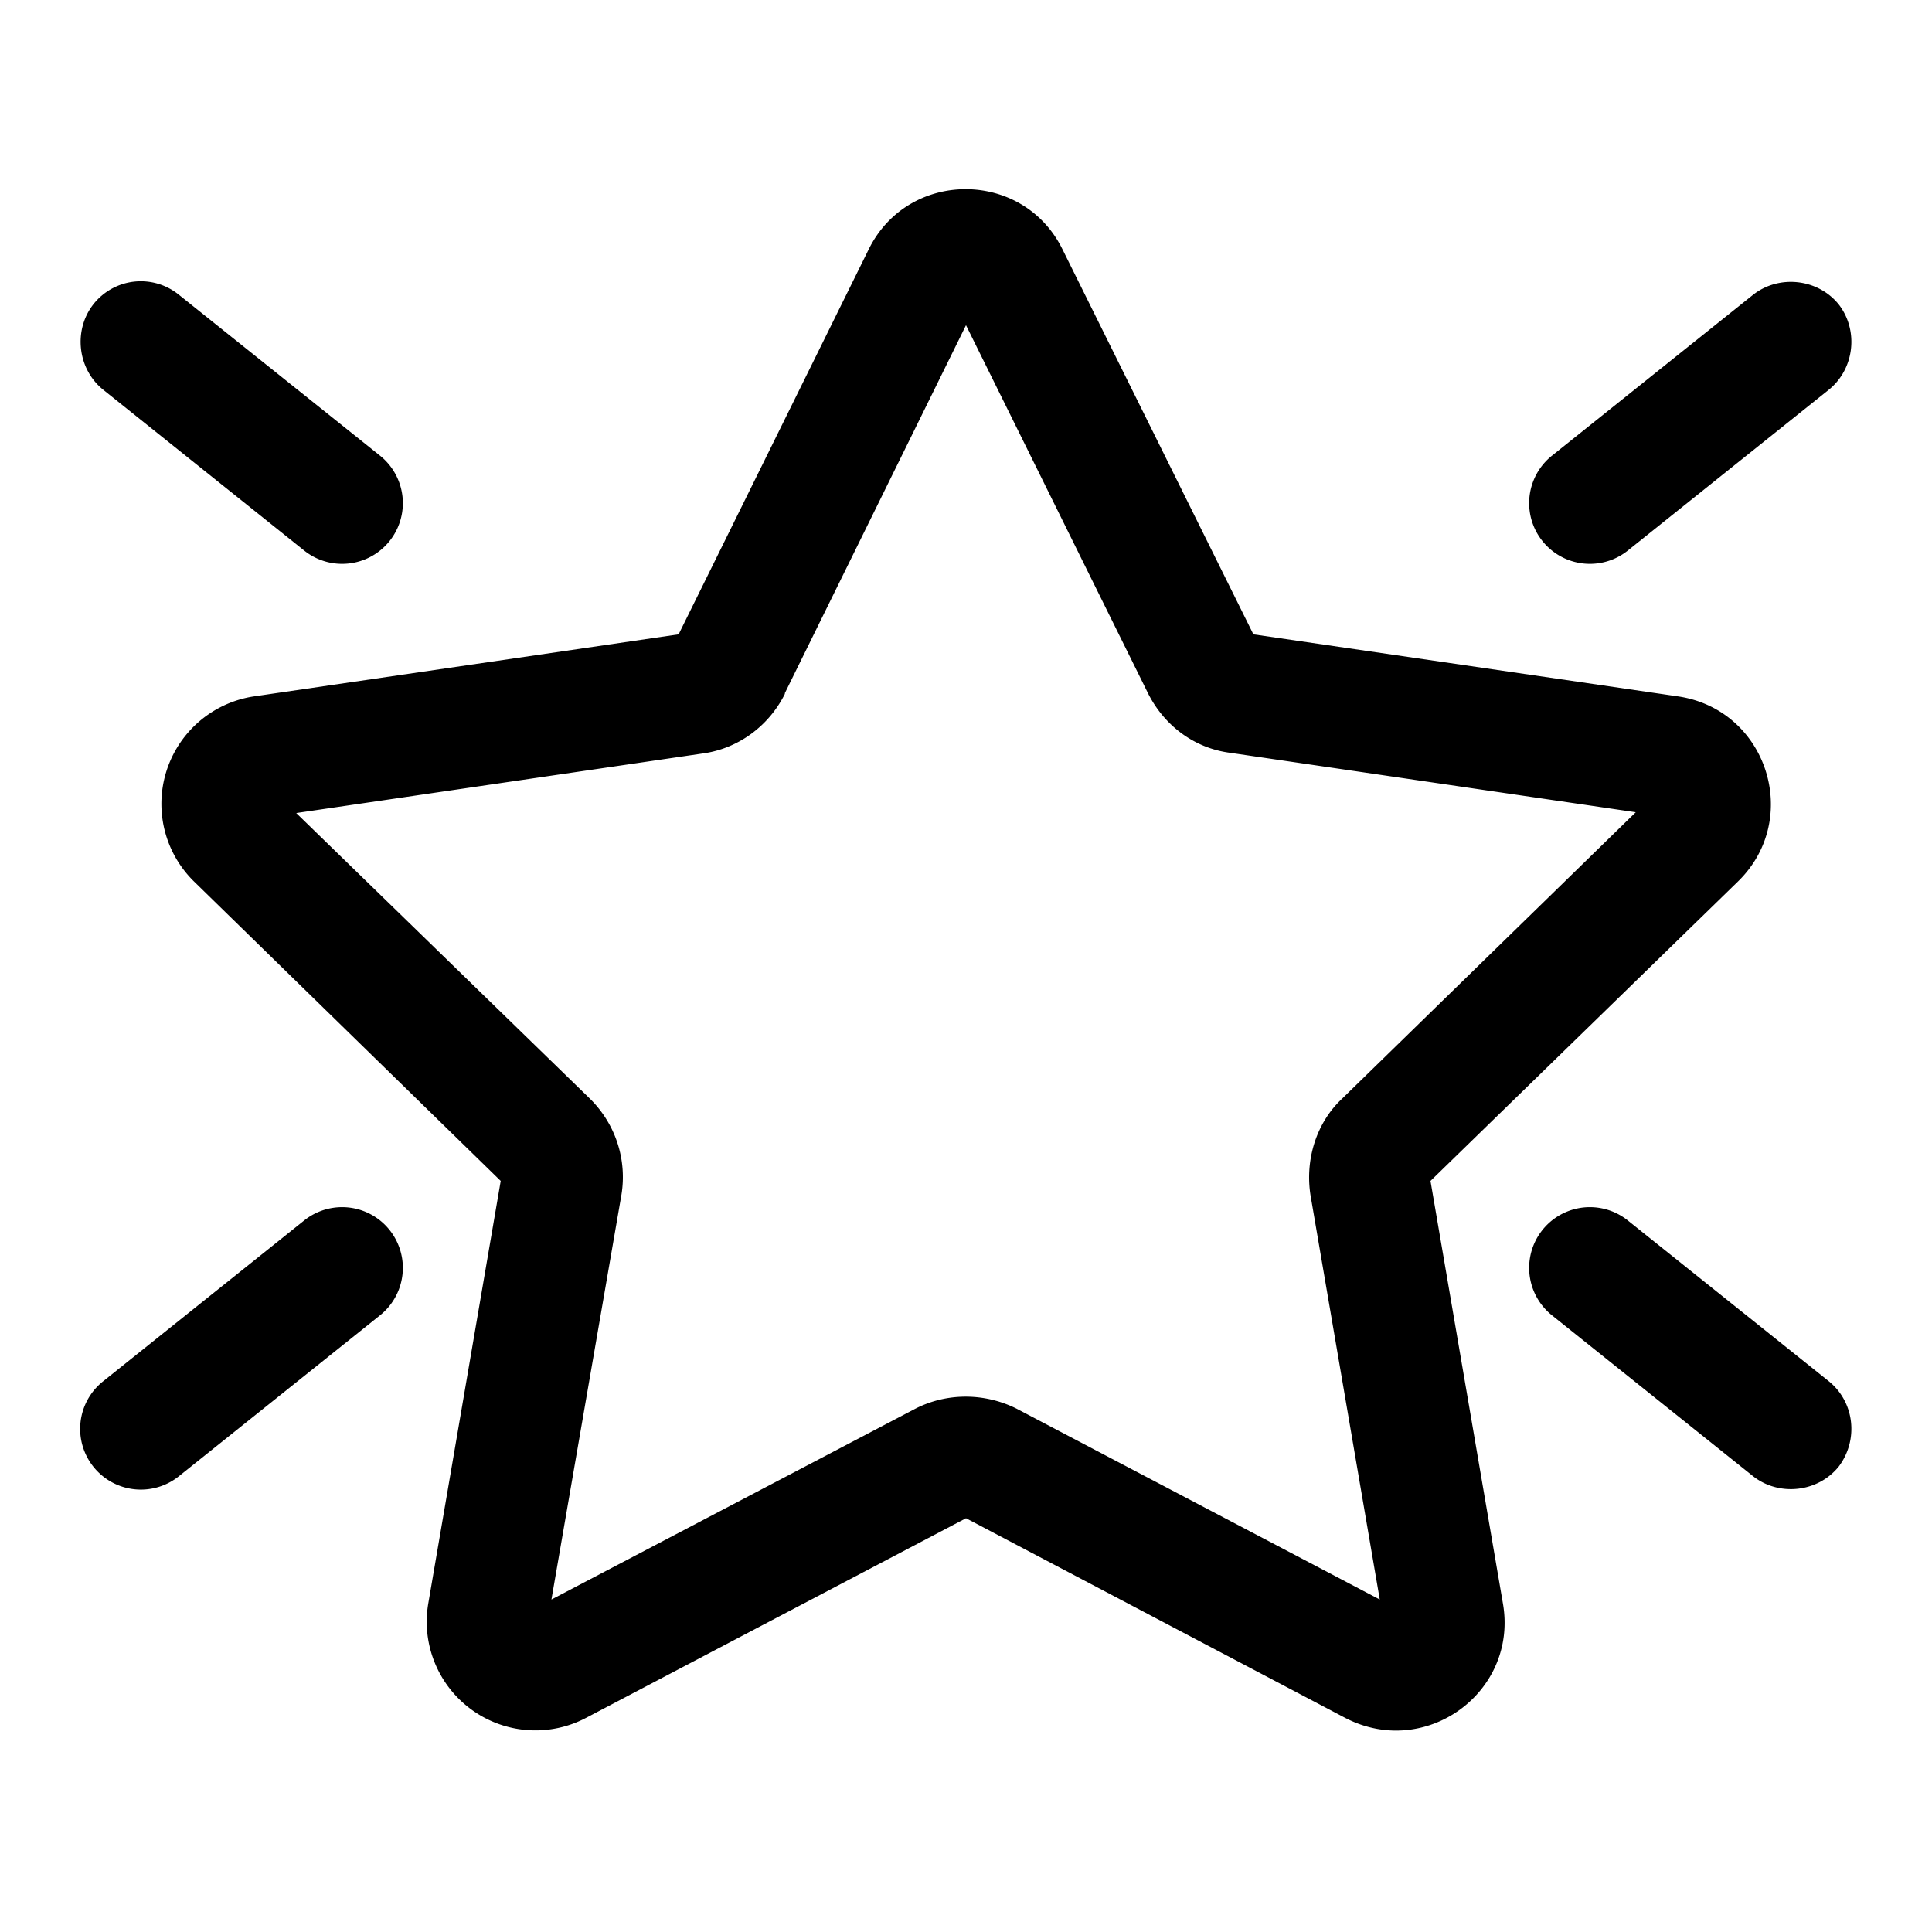
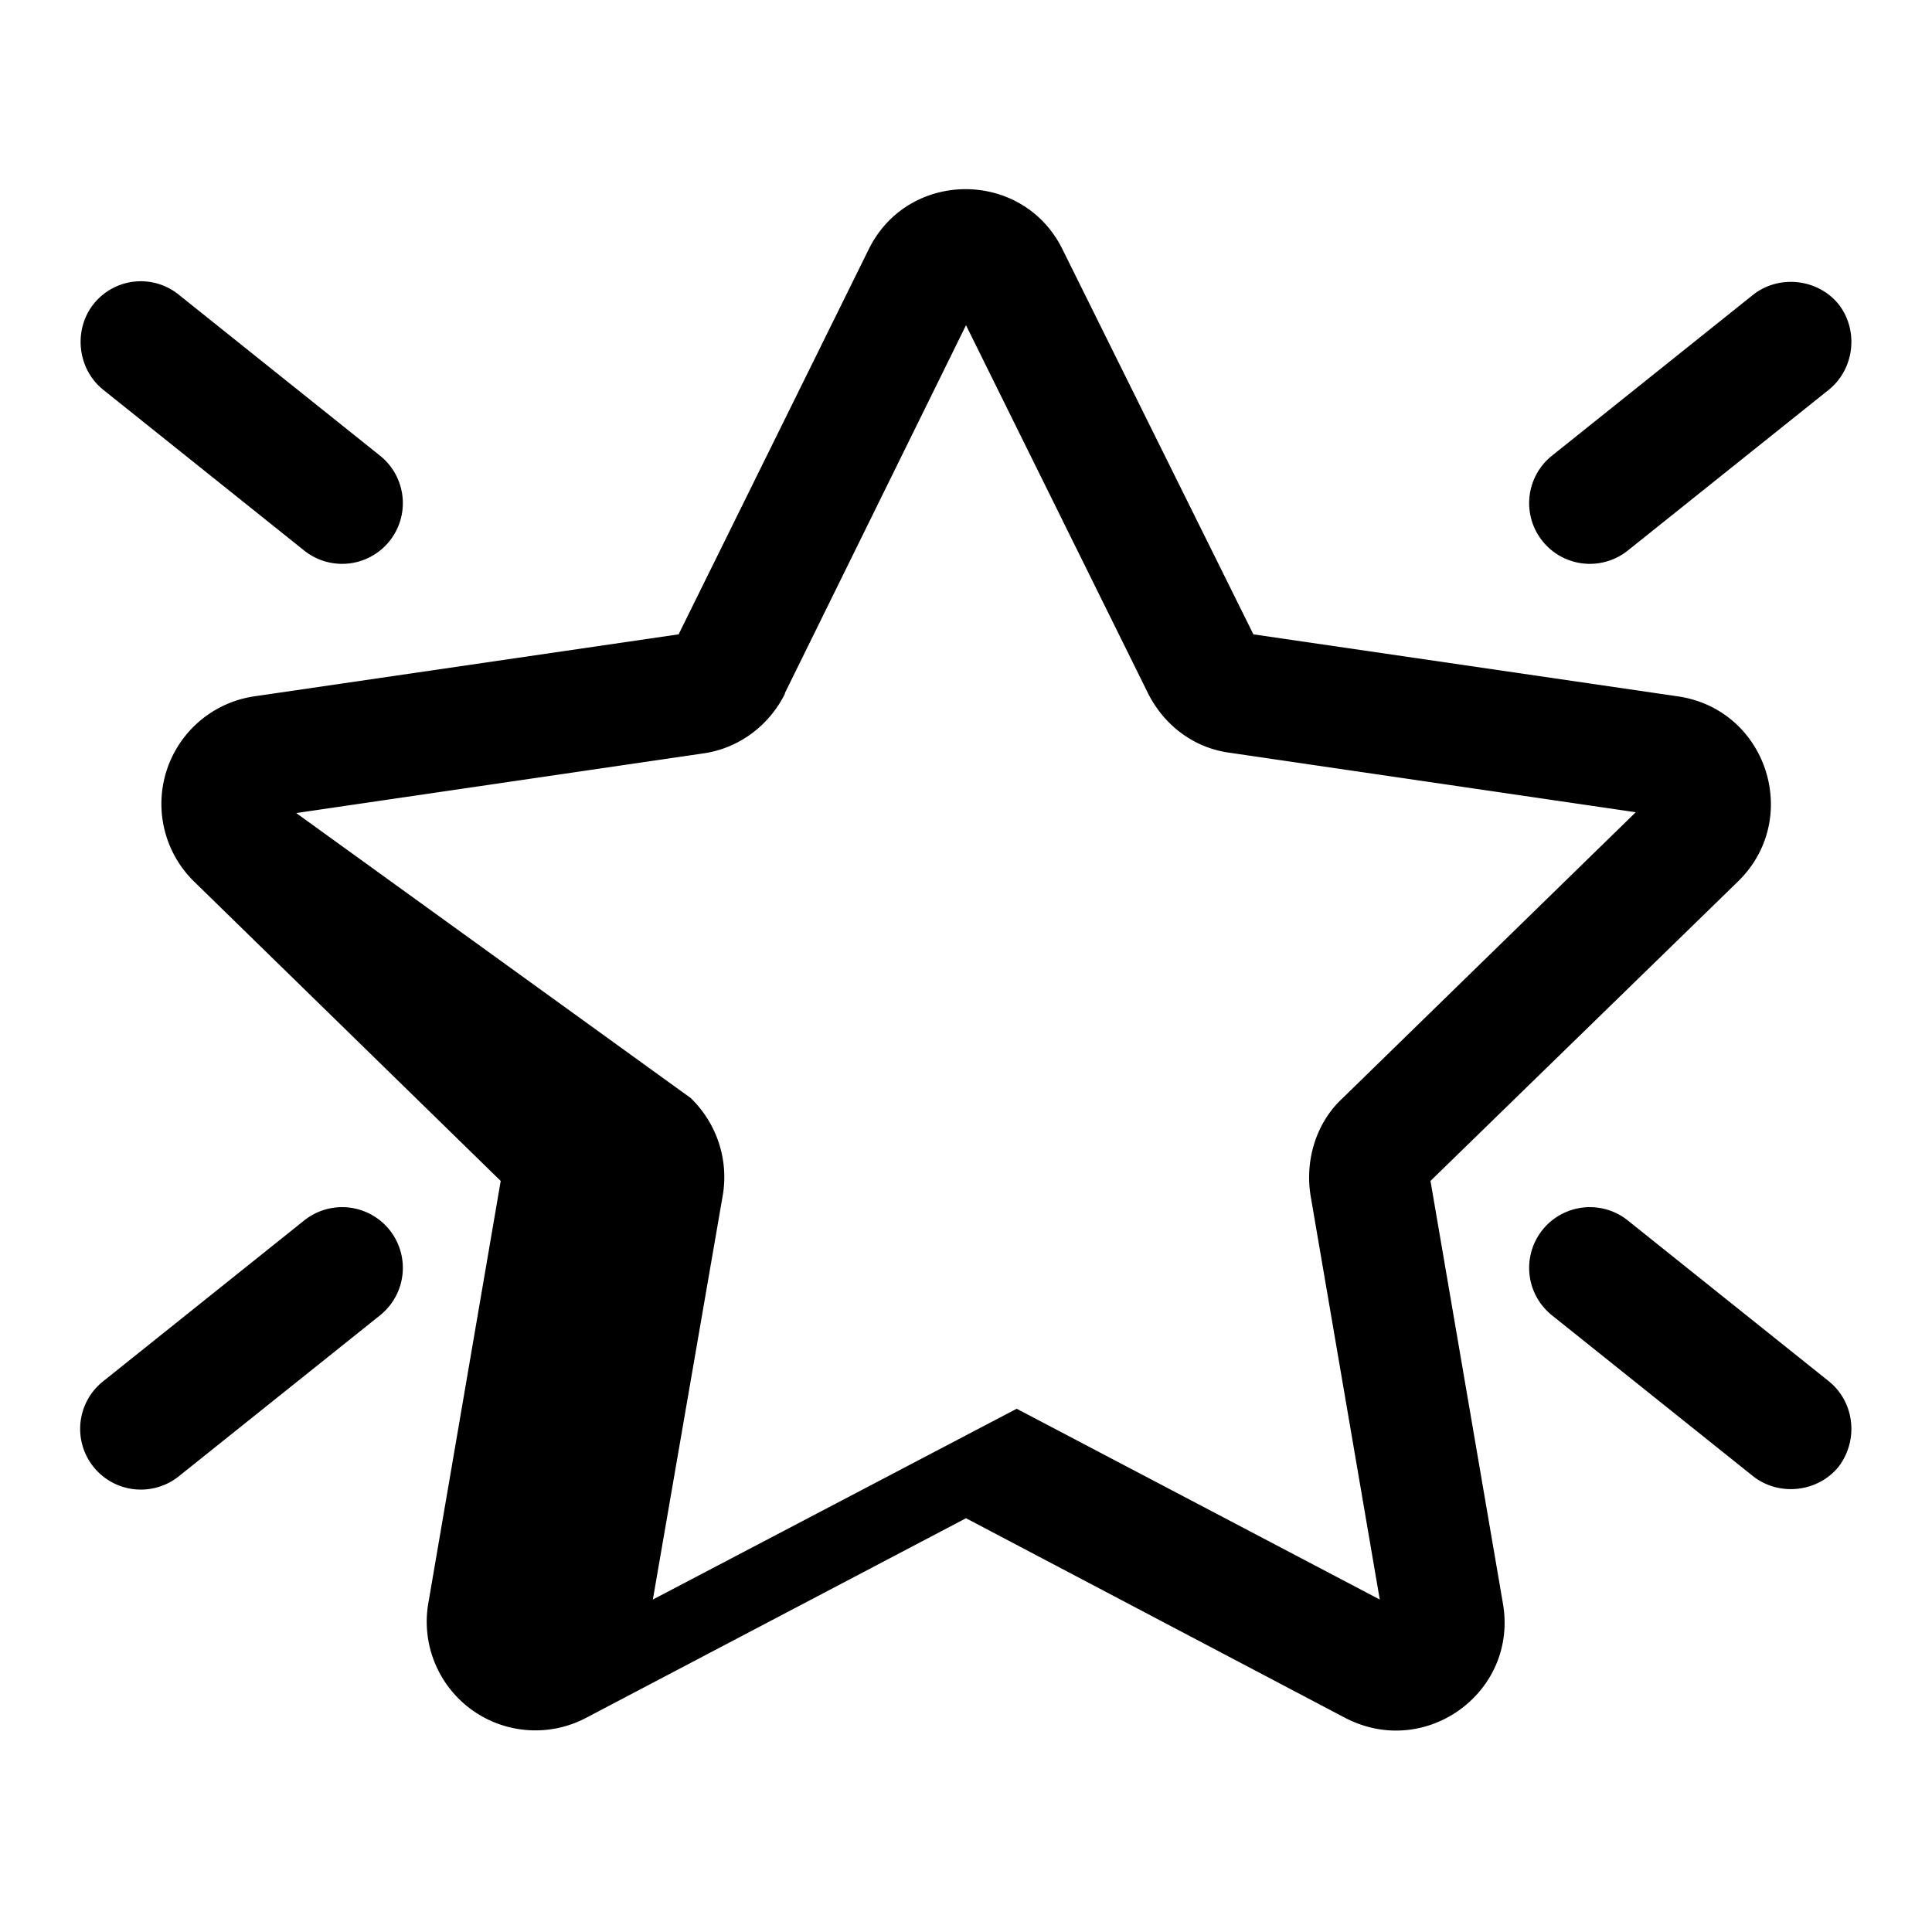
<svg xmlns="http://www.w3.org/2000/svg" width="24" height="24" viewBox="0 0 24 24">
-   <path d="M13.2 3.1c-.49-1-1.92-1-2.41 0L8.43 7.88l-5.27.77a1.35 1.35 0 0 0-.75 2.3l3.81 3.72-.9 5.25a1.35 1.35 0 0 0 1.96 1.42L12 18.86l4.71 2.48c1 .52 2.15-.32 1.96-1.42l-.9-5.25 3.82-3.72c.8-.78.36-2.14-.75-2.3l-5.27-.77L13.2 3.1ZM9.75 8.61 12 4.04l2.26 4.57c.2.4.57.68 1.01.74l5.05.74-3.65 3.56c-.32.3-.46.76-.39 1.2l.86 5.02-4.51-2.37c-.4-.2-.87-.2-1.26 0l-4.52 2.37.87-5.03c.07-.43-.07-.88-.4-1.2L3.68 10.1l5.05-.74c.44-.06.82-.34 1.02-.74ZM1.16 3.78c-.25.32-.2.8.12 1.06l2.5 2a.75.75 0 1 0 .94-1.18l-2.5-2a.75.75 0 0 0-1.06.12Zm21.68 14.44c.25-.33.2-.8-.12-1.06l-2.5-2a.75.75 0 0 0-.94 1.18l2.5 2c.32.25.8.2 1.06-.12ZM1.28 17.16a.75.75 0 1 0 .94 1.18l2.5-2a.75.75 0 0 0-.94-1.18l-2.5 2ZM22.84 3.78c.25.32.2.8-.12 1.06l-2.5 2a.75.75 0 0 1-.94-1.18l2.5-2c.32-.25.8-.2 1.06.12Z" />
+   <path d="M13.2 3.1c-.49-1-1.92-1-2.41 0L8.43 7.88l-5.27.77a1.35 1.35 0 0 0-.75 2.3l3.81 3.72-.9 5.25a1.35 1.35 0 0 0 1.96 1.42L12 18.86l4.71 2.48c1 .52 2.15-.32 1.96-1.42l-.9-5.25 3.82-3.72c.8-.78.36-2.14-.75-2.3l-5.27-.77L13.2 3.1ZM9.75 8.61 12 4.04l2.26 4.57c.2.4.57.68 1.01.74l5.05.74-3.65 3.56c-.32.3-.46.76-.39 1.2l.86 5.02-4.51-2.37l-4.52 2.37.87-5.03c.07-.43-.07-.88-.4-1.2L3.68 10.1l5.05-.74c.44-.06.82-.34 1.02-.74ZM1.16 3.78c-.25.32-.2.8.12 1.06l2.5 2a.75.75 0 1 0 .94-1.18l-2.5-2a.75.75 0 0 0-1.06.12Zm21.68 14.44c.25-.33.2-.8-.12-1.06l-2.5-2a.75.75 0 0 0-.94 1.18l2.5 2c.32.25.8.2 1.06-.12ZM1.28 17.16a.75.75 0 1 0 .94 1.18l2.5-2a.75.75 0 0 0-.94-1.18l-2.5 2ZM22.84 3.78c.25.32.2.8-.12 1.06l-2.5 2a.75.75 0 0 1-.94-1.18l2.5-2c.32-.25.8-.2 1.06.12Z" />
</svg>